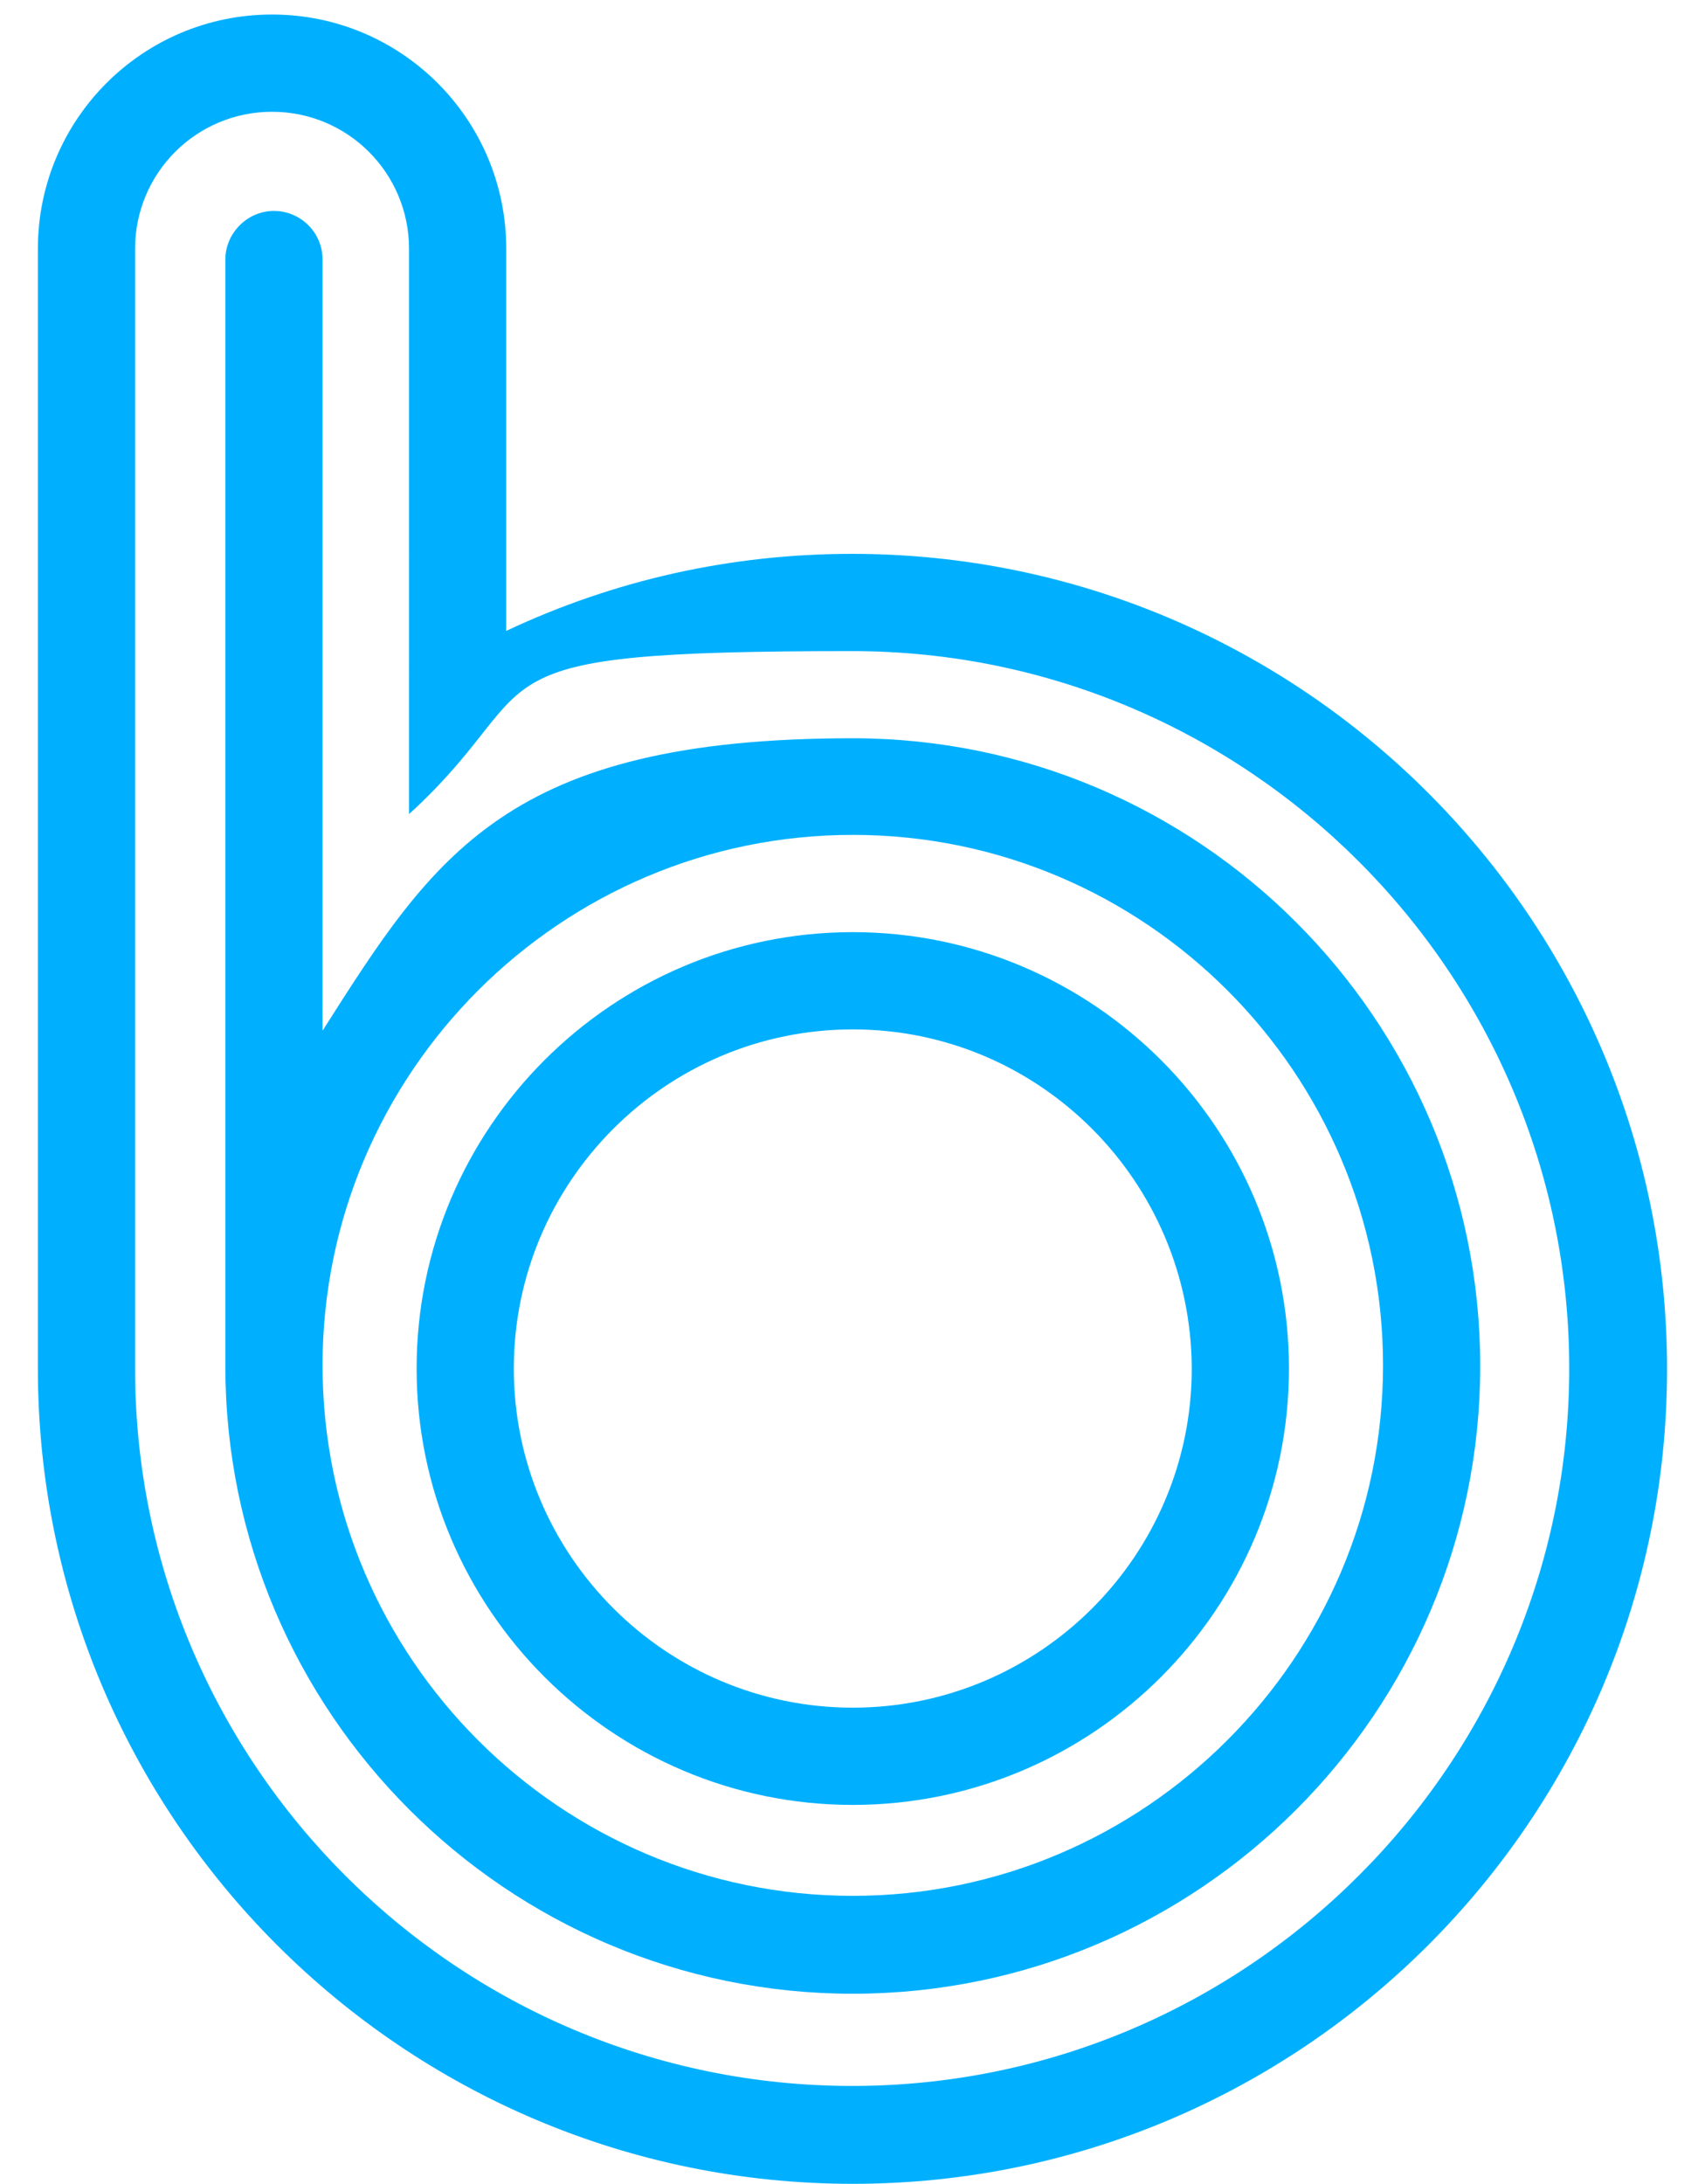
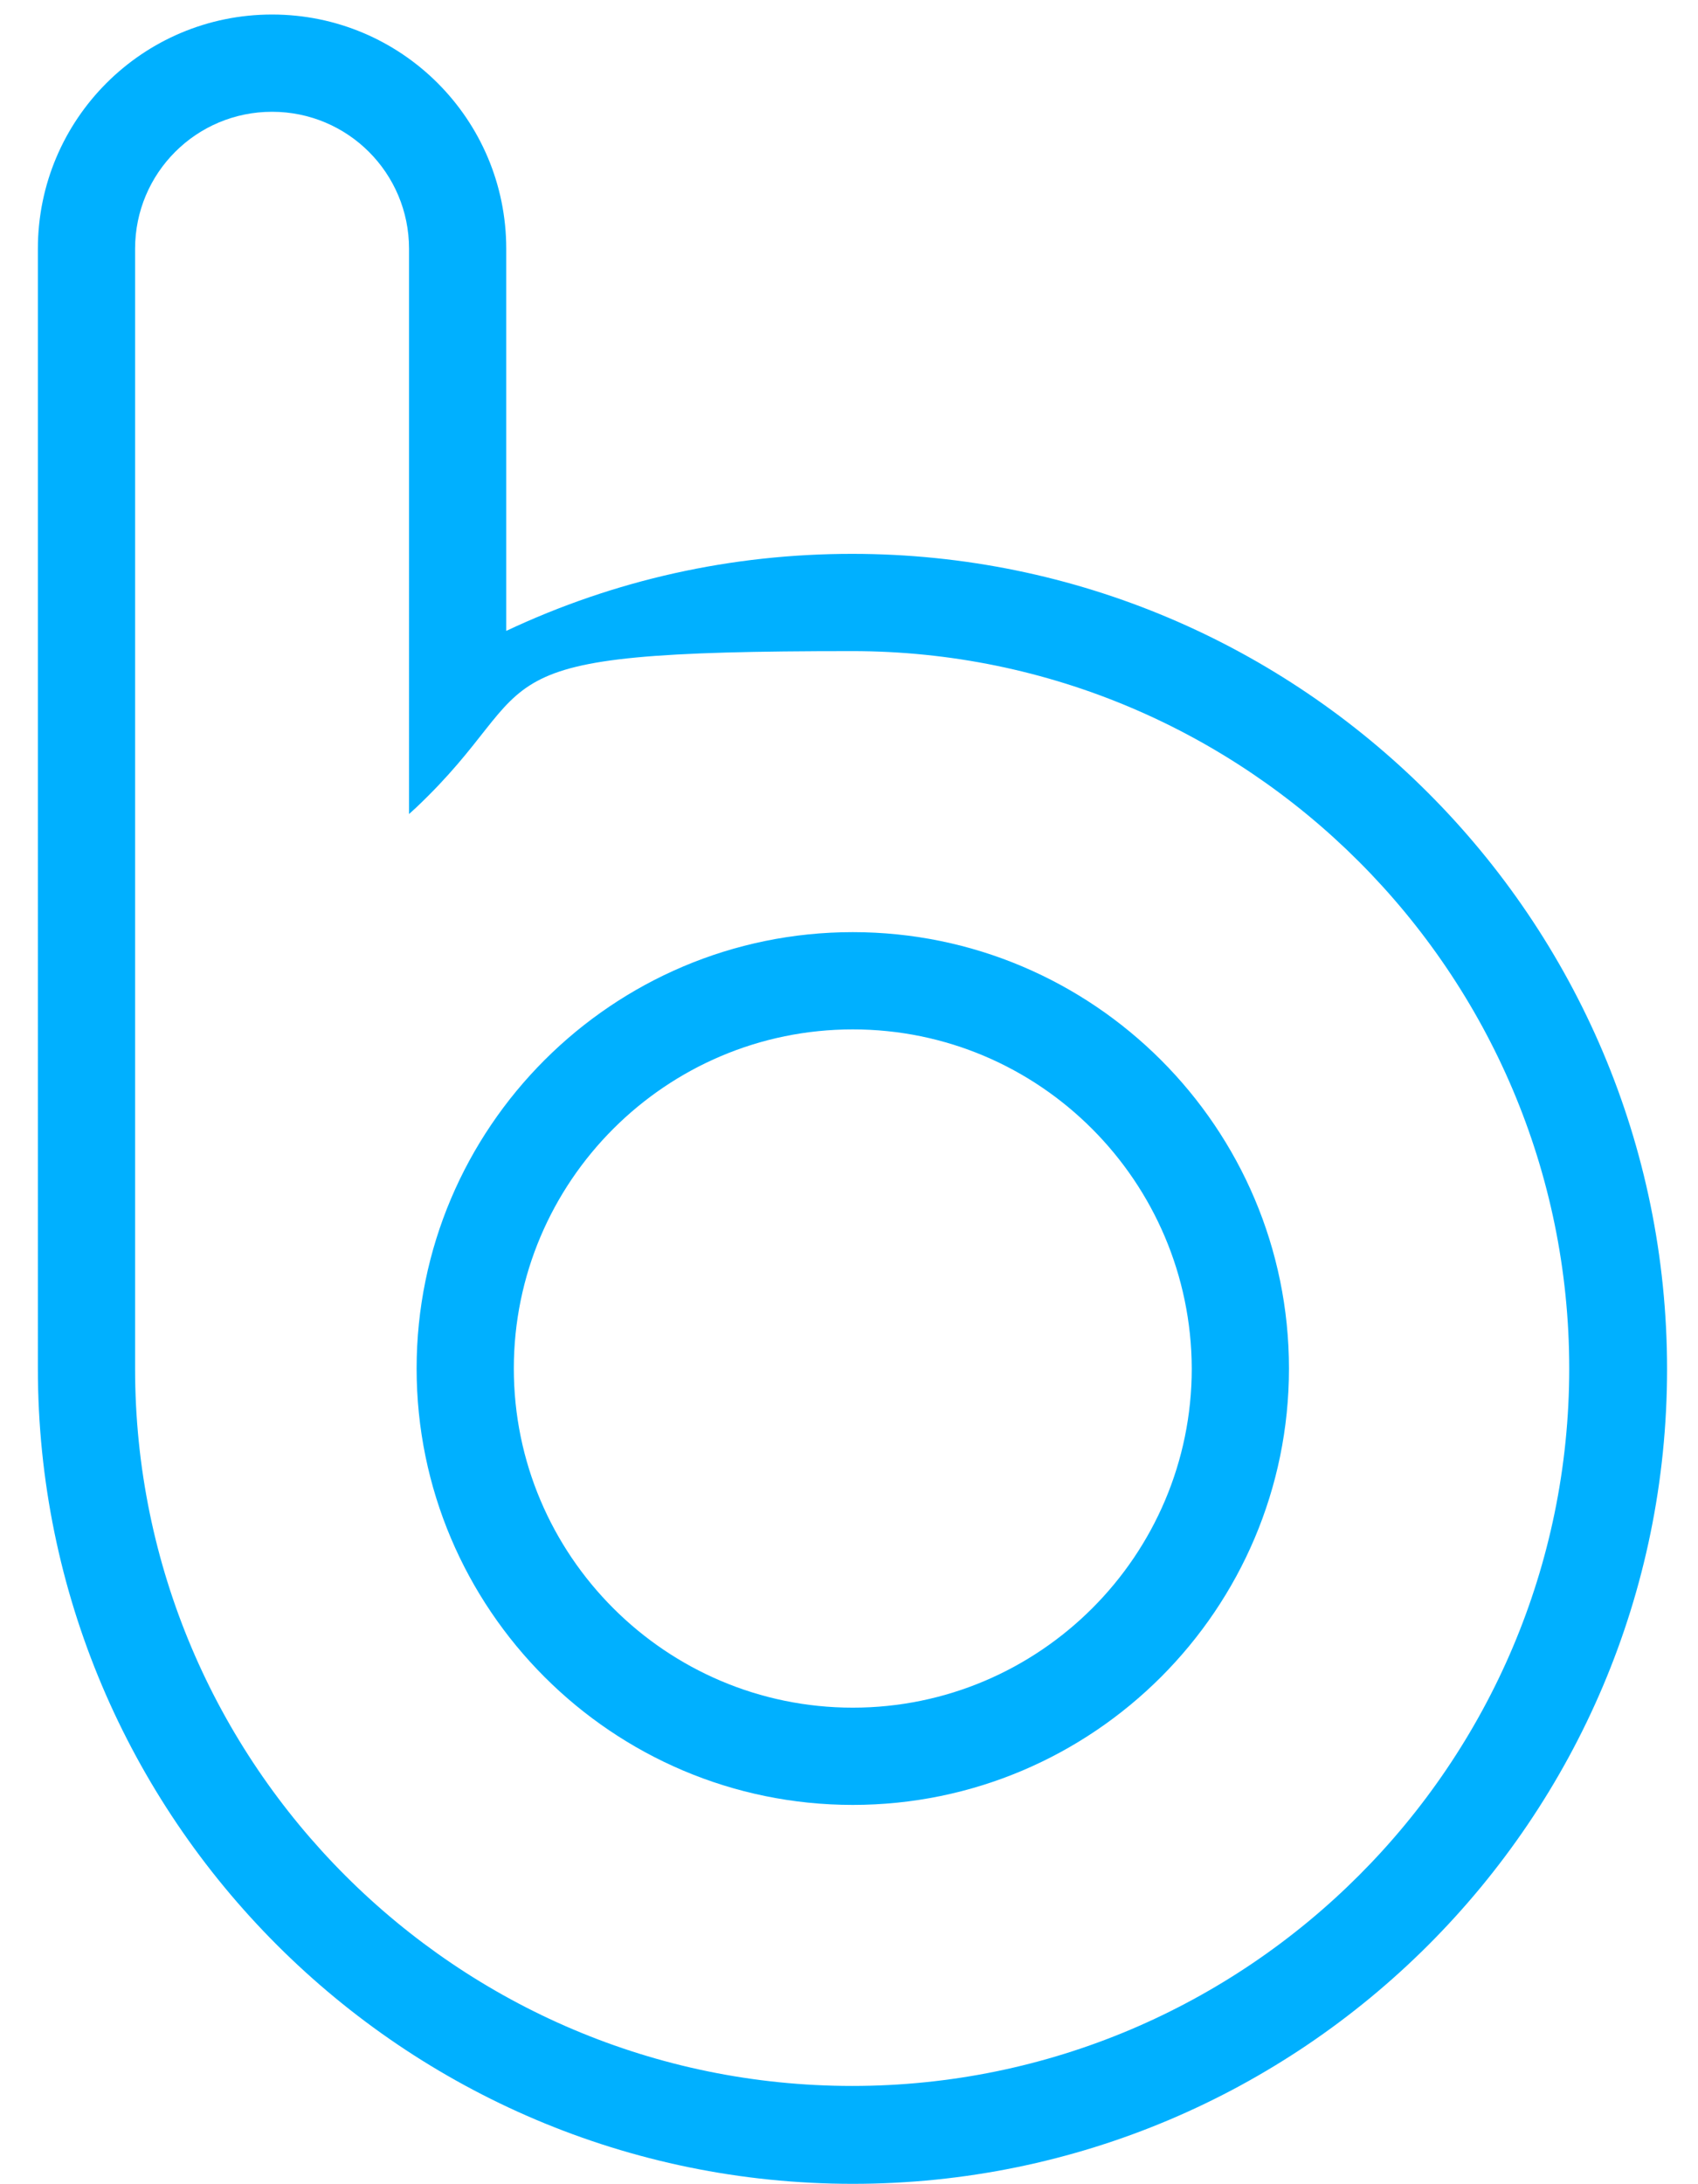
<svg xmlns="http://www.w3.org/2000/svg" viewBox="0 0 269 345.8">
  <defs>
    <style>      .cls-1 {        fill: none;      }      .cls-2 {        fill: #00b0ff;      }      .cls-3 {        clip-path: url(#clippath-1);      }      .cls-4 {        clip-path: url(#clippath-2);      }      .cls-5 {        clip-path: url(#clippath);      }    </style>
    <clipPath id="clippath">
      <rect class="cls-1" x="-154" y="-92" width="566.9" height="566.9" />
    </clipPath>
    <clipPath id="clippath-1">
      <rect class="cls-1" x="-154" y="-92" width="566.9" height="566.9" />
    </clipPath>
    <clipPath id="clippath-2">
      <rect class="cls-1" x="-154" y="-92" width="566.9" height="566.9" />
    </clipPath>
  </defs>
  <g>
    <g id="Ebene_1">
      <g>
        <g class="cls-5">
          <path class="cls-2" d="M43.1,17.7c-12,0-21.7,9.7-21.7,21.7v177.3c0,62.7,51,113.6,113.6,113.6s113.6-51,113.6-113.6-51-113.6-113.6-113.6-47.5,4.4-69.1,24.8l-1.1,1V39.4c0-12-9.7-21.7-21.7-21.7M135.1,345.8c-71.2,0-129.1-57.9-129.1-129.1V39.4C6,18.9,22.6,2.3,43.1,2.3s37.1,16.6,37.1,37.1v60.5c17.2-8.1,35.7-12.2,54.8-12.2,71.2,0,129.1,57.9,129.1,129.1s-57.9,129-129,129" />
        </g>
        <g class="cls-3">
-           <path class="cls-2" d="M135.1,300.2c-46.3,0-84-37.7-84-84s37.7-84,84-84,84,37.7,84,84-37.8,84-84,84M35.7,216.3c0,54.8,44.6,99.4,99.4,99.4s99.4-44.6,99.4-99.4-44.6-99.4-99.4-99.4-66.3,18.5-84,46.3V41.1c0-4.3-3.5-7.7-7.7-7.7s-7.7,3.5-7.7,7.7v175.2Z" />
-         </g>
+           </g>
        <g class="cls-4">
          <path class="cls-2" d="M135.1,163c-29.6,0-53.7,24.1-53.7,53.7s24.1,53.7,53.7,53.7,53.7-24.1,53.7-53.7c-.1-29.6-24.1-53.7-53.7-53.7M135.1,285.8c-38.1,0-69.1-31-69.1-69.1s31-69.1,69.1-69.1,69.1,31,69.1,69.1-31,69.1-69.1,69.1" />
        </g>
      </g>
    </g>
  </g>
</svg>